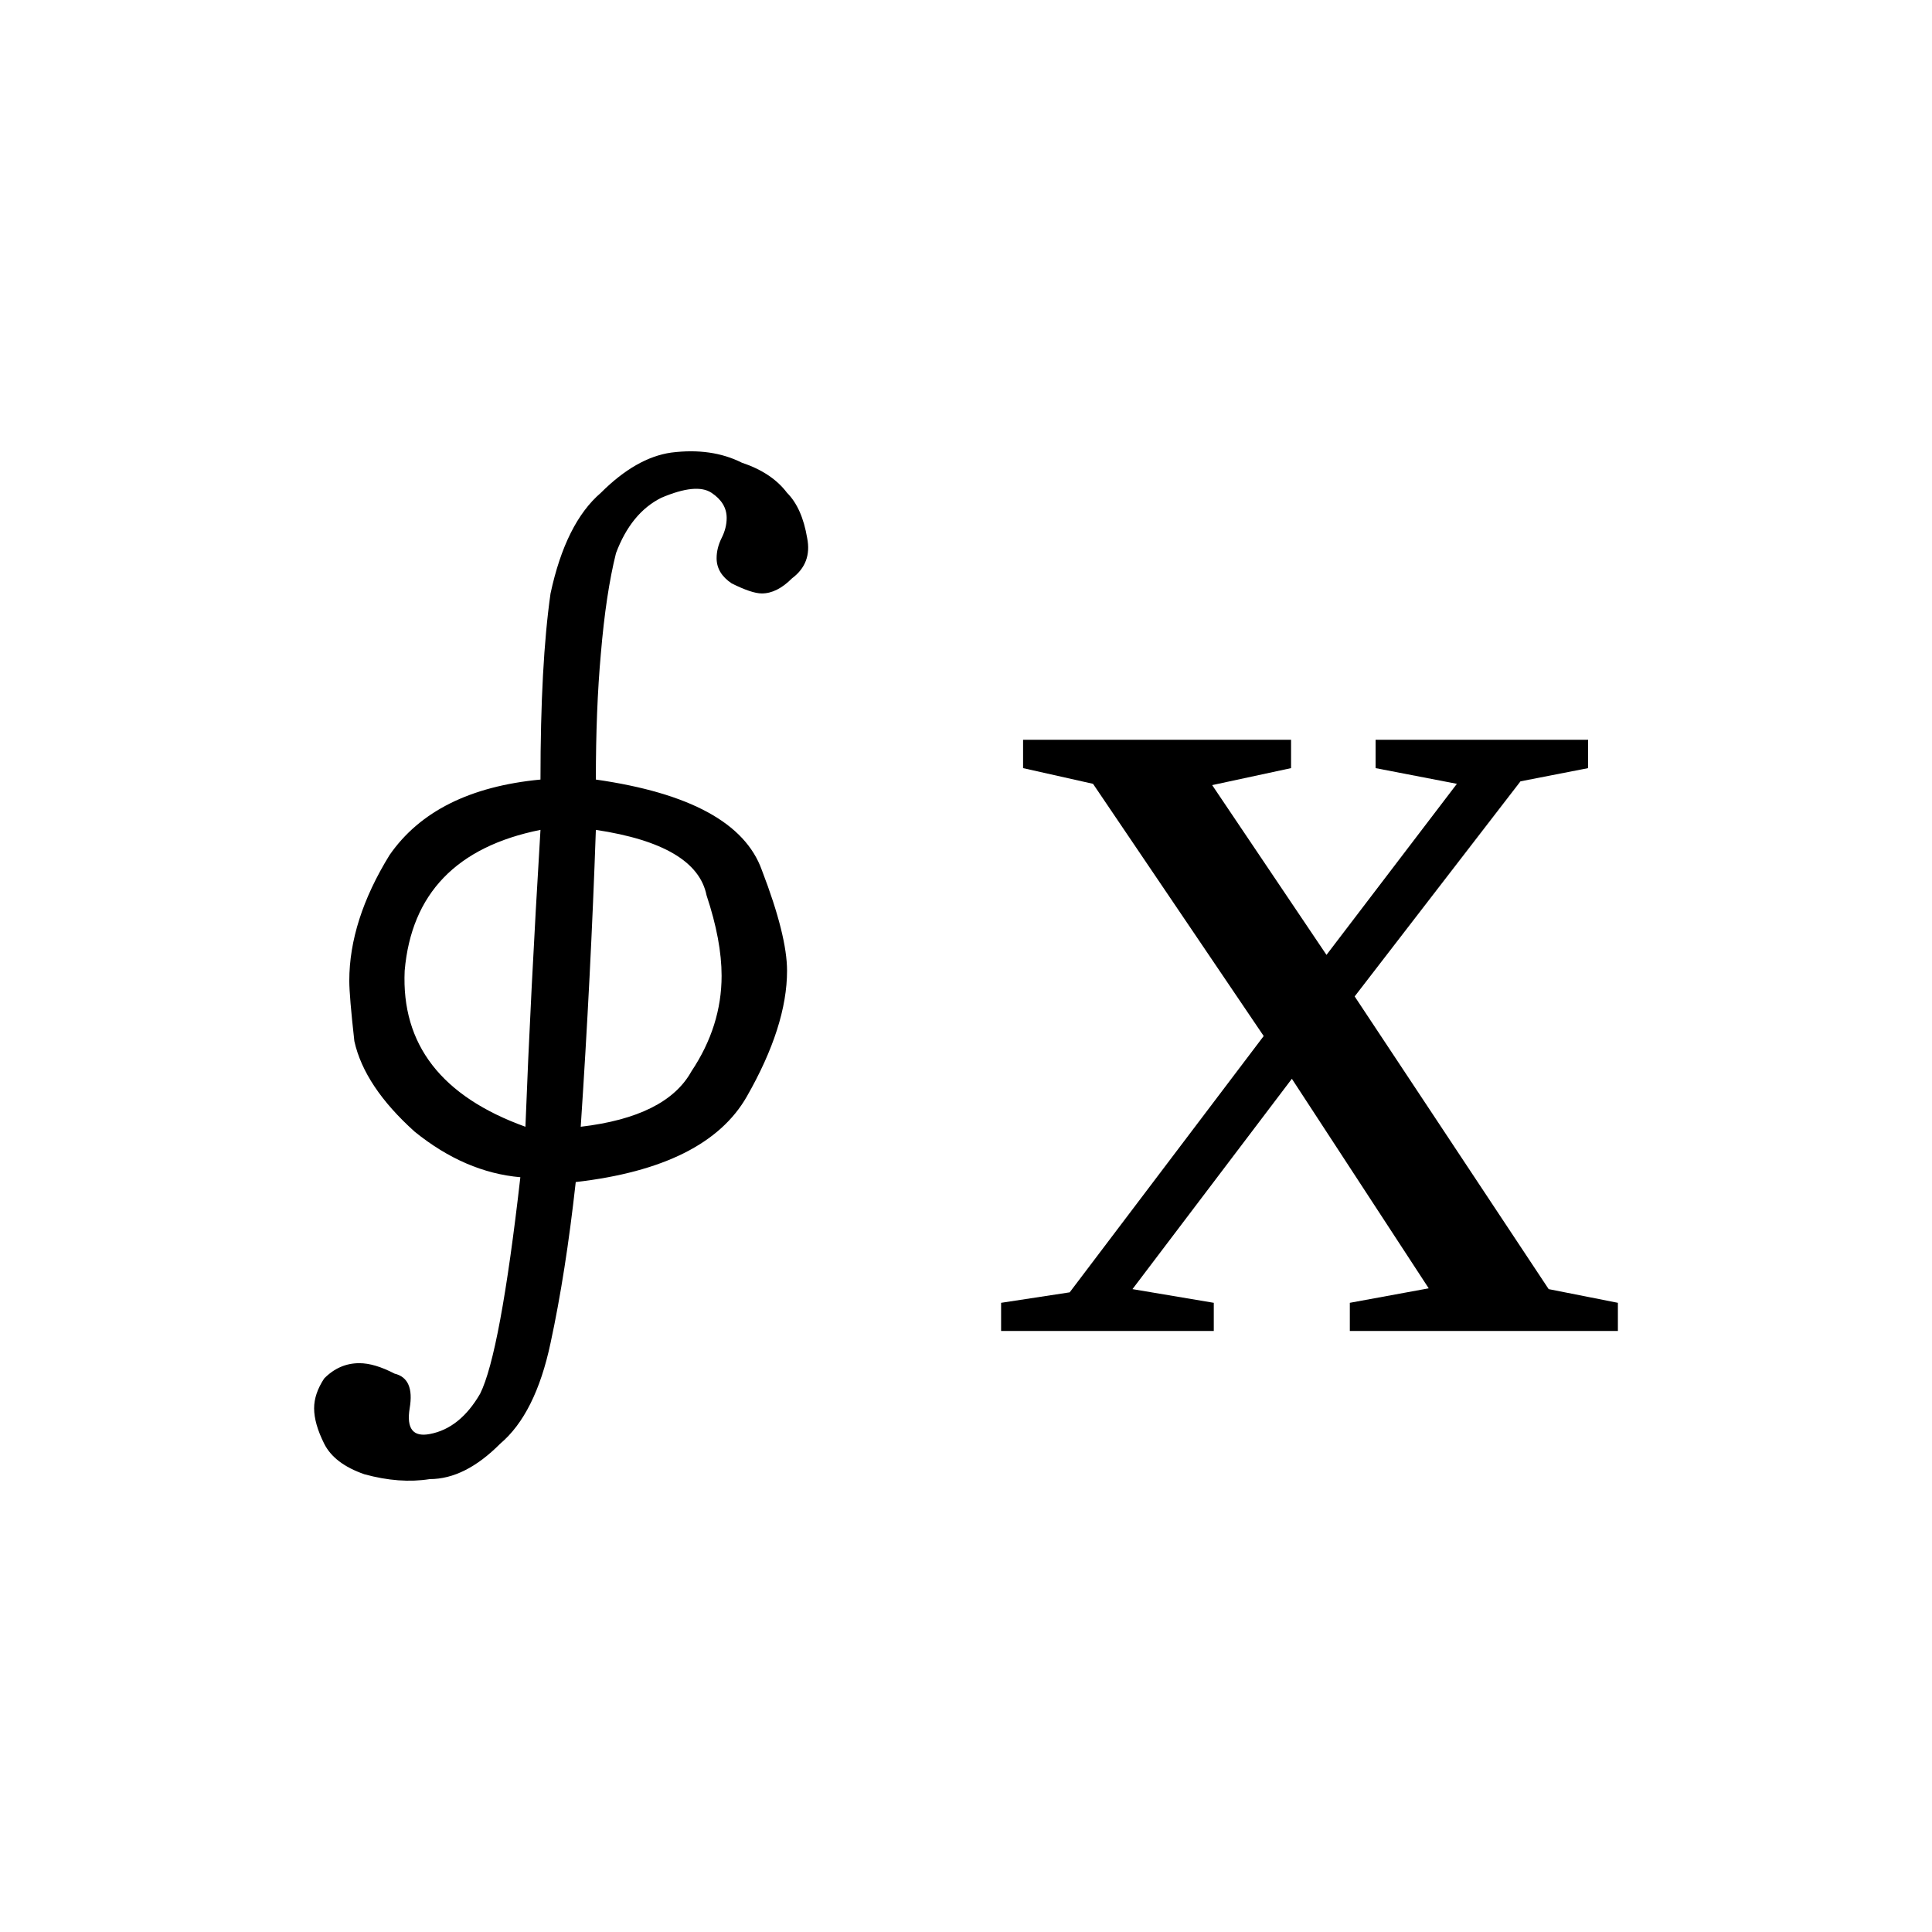
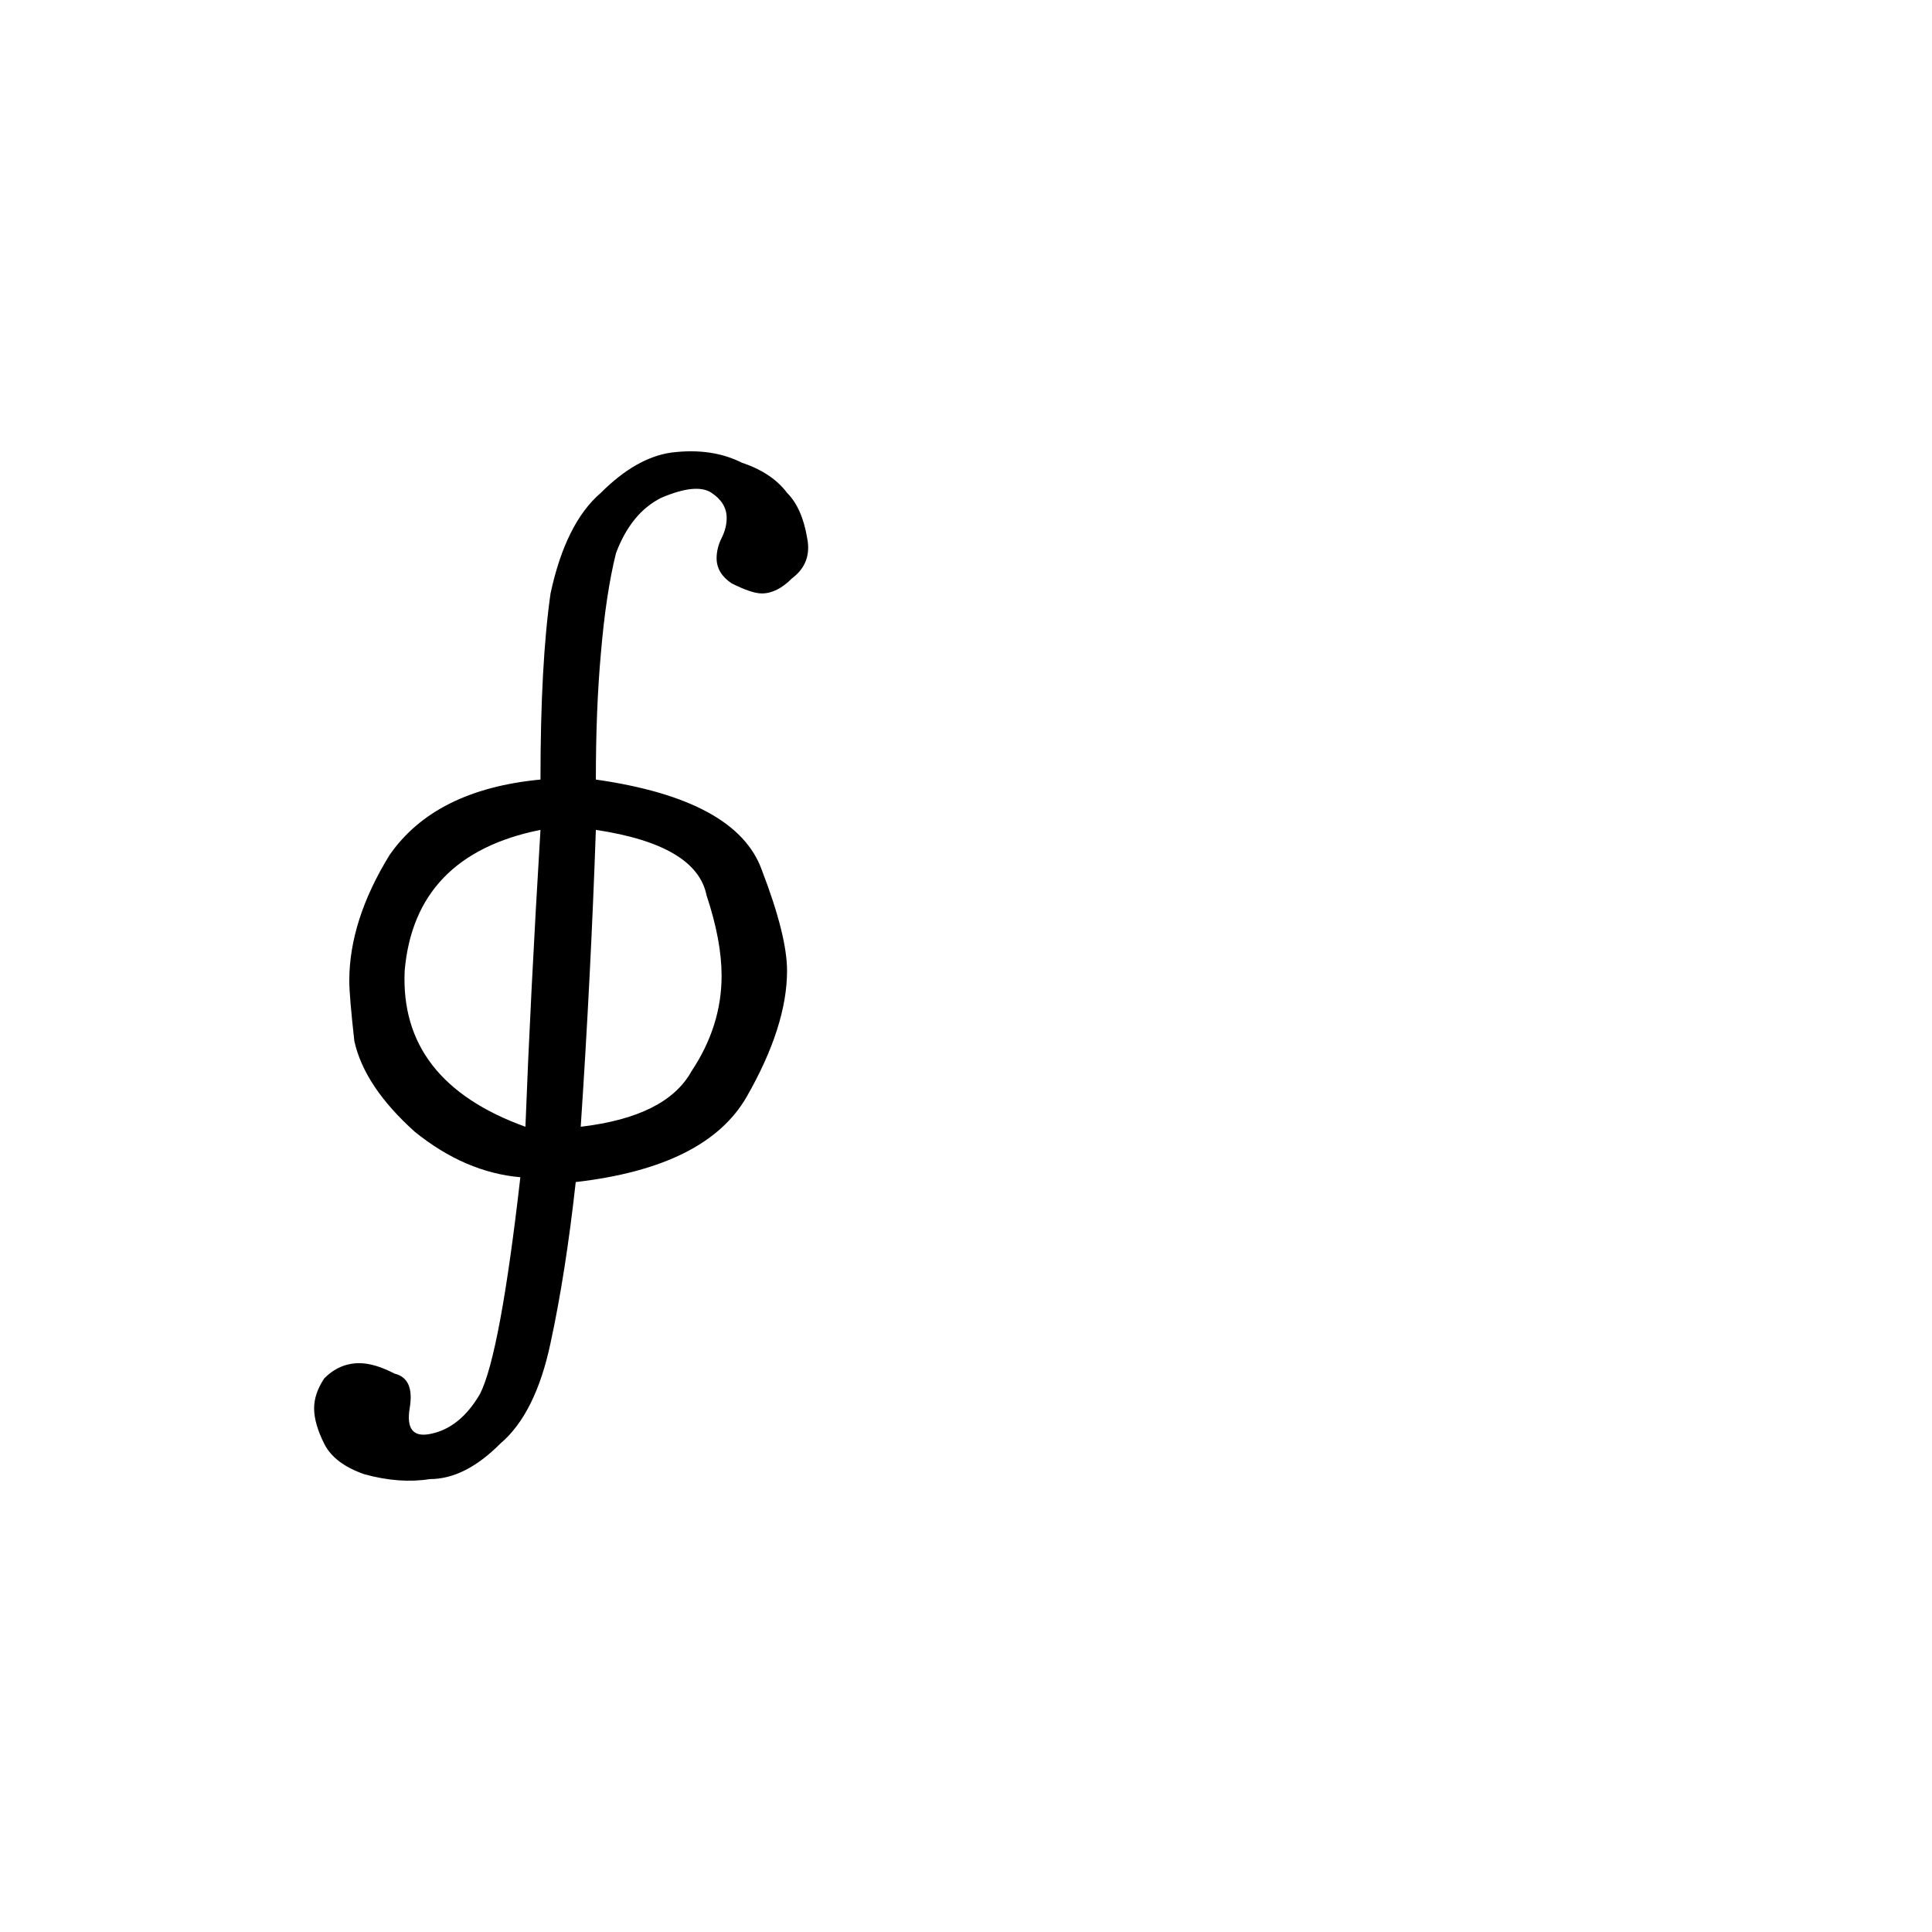
<svg xmlns="http://www.w3.org/2000/svg" xmlns:ns1="http://sodipodi.sourceforge.net/DTD/sodipodi-0.dtd" xmlns:ns2="http://www.inkscape.org/namespaces/inkscape" version="1.1" id="svg98" ns1:docname="fo21609.svg" width="24" height="24" ns2:version="0.92.4 (5da689c313, 2019-01-14)">
  <defs id="defs102" />
  <ns1:namedview pagecolor="#ffffff" bordercolor="#666666" borderopacity="1" objecttolerance="10" gridtolerance="10" guidetolerance="10" ns2:pageopacity="0" ns2:pageshadow="2" ns2:window-width="1920" ns2:window-height="995" id="namedview100" showgrid="false" fit-margin-top="0" fit-margin-left="0" fit-margin-right="0" fit-margin-bottom="0" ns2:zoom="2.36" ns2:cx="-31.47061" ns2:cy="-36.12" ns2:window-x="0" ns2:window-y="0" ns2:window-maximized="1" ns2:current-layer="svg98" />
  <path d="m 6.714,9.684 q 0,-1.437 0.125,-2.312 0.188,-0.875 0.625,-1.25 0.438,-0.438 0.875,-0.5 0.5,-0.063 0.875,0.125 0.375,0.125 0.563,0.375 0.187,0.187 0.25,0.562 0.062,0.313 -0.188,0.5 -0.187,0.188 -0.375,0.188 -0.125,0 -0.375,-0.125 -0.187,-0.125 -0.187,-0.313 0,-0.125 0.062,-0.25 0.063,-0.125 0.063,-0.25 0,-0.187 -0.188,-0.312 -0.187,-0.125 -0.625,0.062 -0.375,0.188 -0.562,0.688 -0.125,0.5 -0.188,1.25 -0.062,0.687 -0.062,1.562 1.75,0.25 2.062,1.125 0.313,0.813 0.313,1.25 0,0.688 -0.5,1.563 -0.5,0.875 -2.125,1.062 -0.125,1.13 -0.313,2 -0.187,0.88 -0.625,1.25 -0.437,0.44 -0.875,0.44 -0.375,0.06 -0.812,-0.06 -0.375,-0.13 -0.5,-0.38 -0.125,-0.25 -0.125,-0.44 0,-0.18 0.125,-0.37 0.187,-0.19 0.437,-0.19 0.188,0 0.438,0.13 0.25,0.06 0.187,0.43 -0.062,0.38 0.25,0.32 0.375,-0.07 0.625,-0.5 0.25,-0.5 0.5,-2.69 -0.687,-0.06 -1.312,-0.565 -0.625,-0.562 -0.75,-1.125 -0.063,-0.562 -0.063,-0.75 0,-0.75 0.5,-1.562 0.563,-0.813 1.875,-0.938 z m 0.5,4.313 q 1.063,-0.125 1.375,-0.688 0.375,-0.562 0.375,-1.187 0,-0.438 -0.187,-1 -0.125,-0.625 -1.375,-0.813 -0.063,1.813 -0.188,3.688 z m -0.687,0 q 0.062,-1.625 0.187,-3.688 -1.562,0.313 -1.687,1.75 -0.063,1.375 1.5,1.938 z" id="path94" ns2:connector-curvature="0" />
-   <path d="m 20.098,16.184 v 0.35 h -3.33 v -0.35 l 0.98,-0.18 -1.7,-2.603 -1.98,2.613 1.01,0.17 v 0.35 h -2.642 v -0.35 l 0.852,-0.13 2.41,-3.184 -2.12,-3.133 -0.869,-0.195 v -0.352 h 3.329 v 0.352 l -0.98,0.211 1.42,2.109 1.62,-2.125 -1.01,-0.195 v -0.352 h 2.64 v 0.352 l -0.84,0.164 -2.06,2.672 2.41,3.636 z" id="path96" ns2:connector-curvature="0" />
</svg>